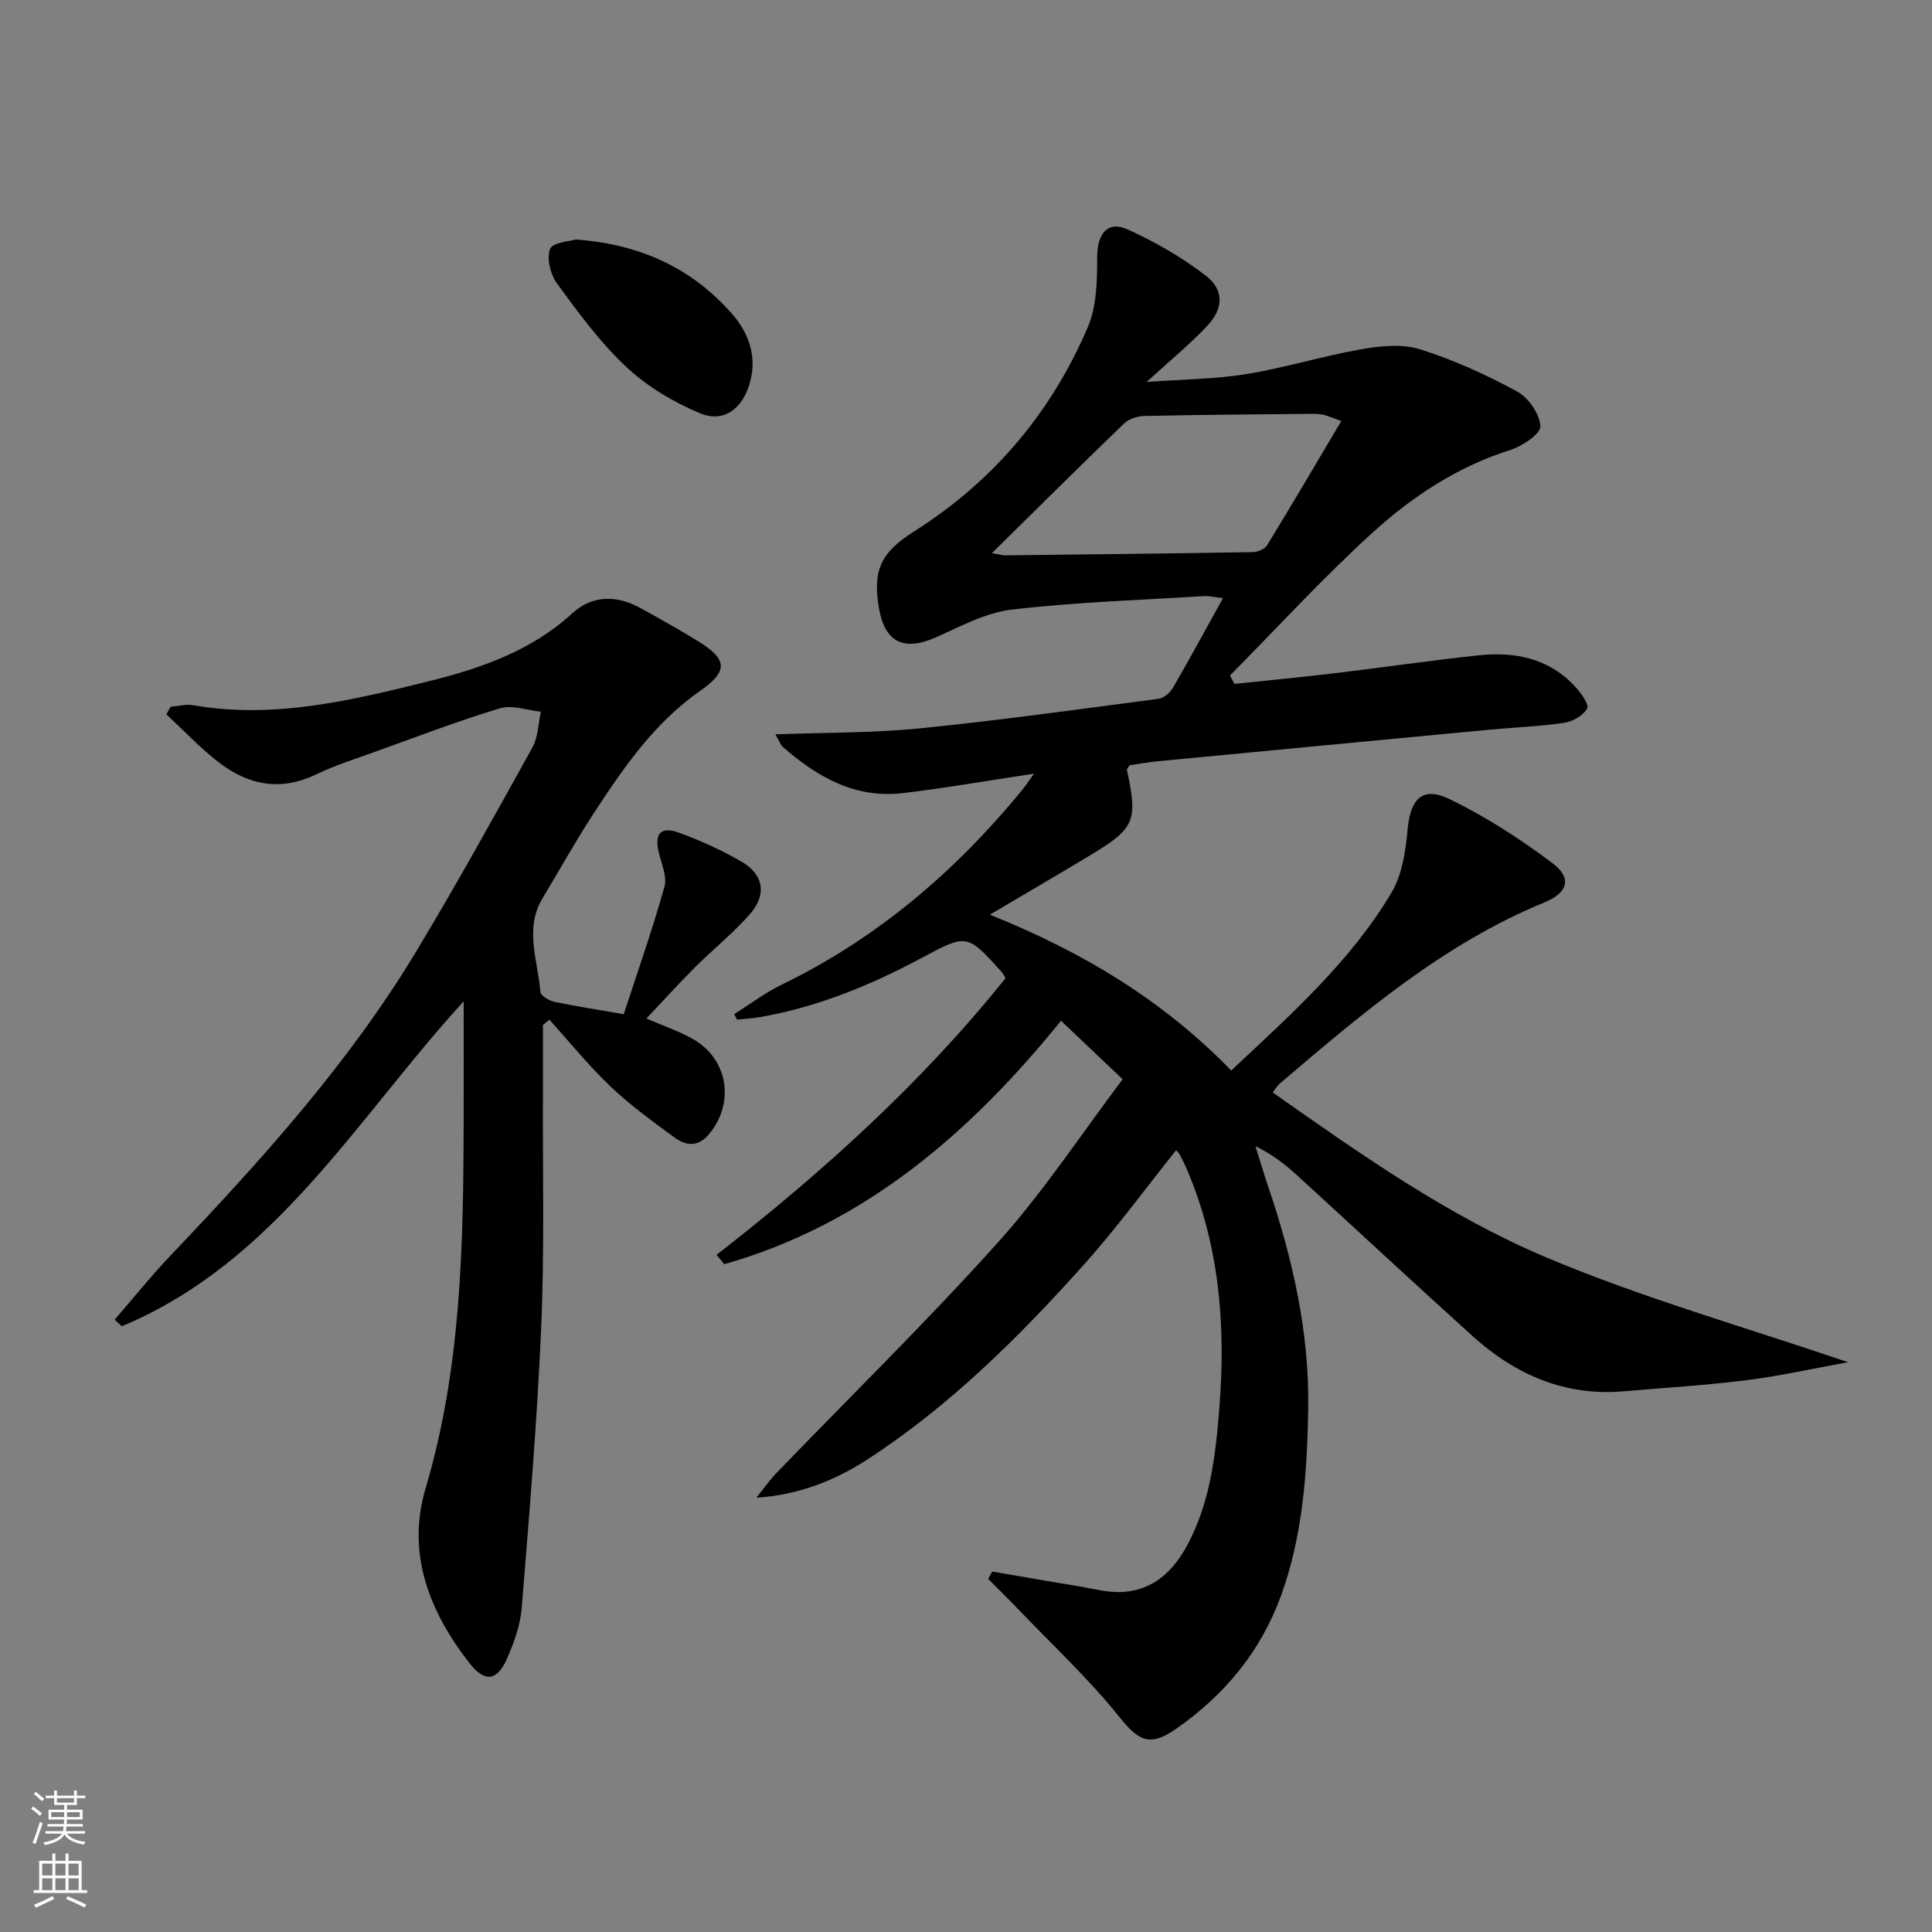
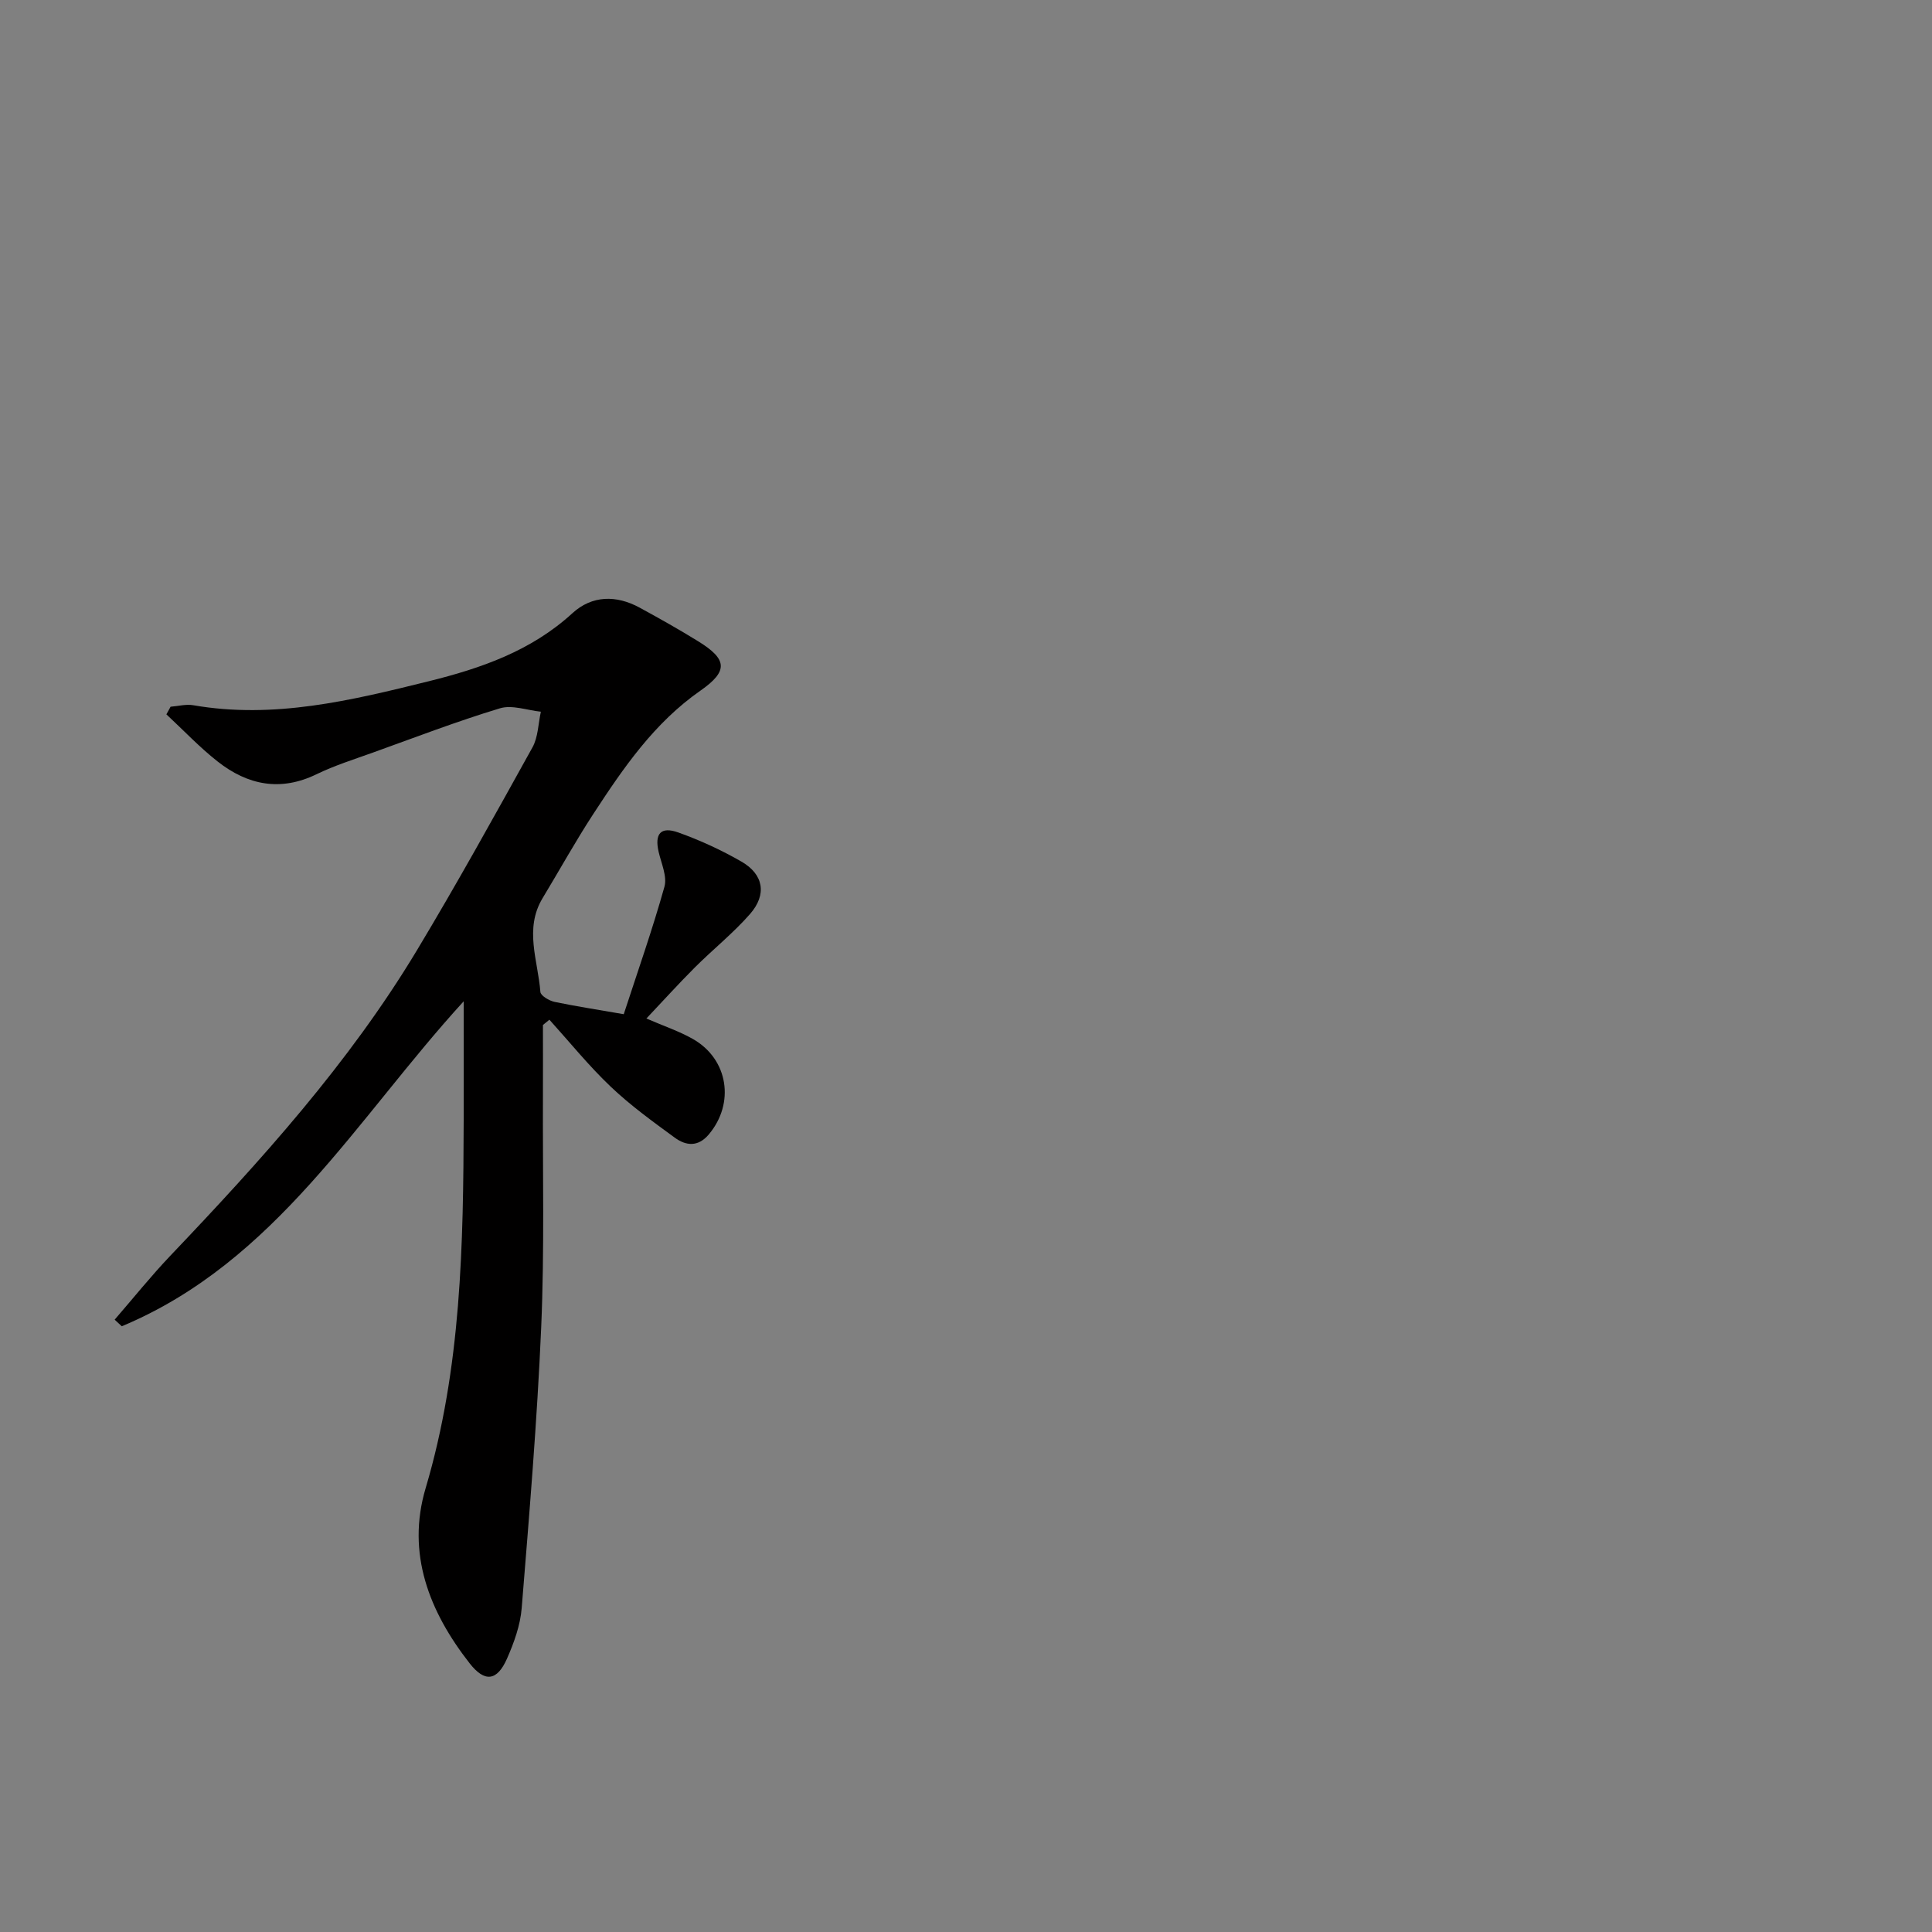
<svg xmlns="http://www.w3.org/2000/svg" enable-background="new 0 0 400 400" viewBox="0 0 400 400">
  <rect x="0" y="0" width="400" height="400" fill="#808080" stroke="none" />
  <g fill="#010000">
-     <path d="m243.5 238.14c-6.36 7.94-12.32 16.14-19.05 23.65-13.46 15.02-27.75 29.24-44.78 40.32-6.82 4.44-14.31 7.39-23.07 7.98 1.38-1.71 2.63-3.53 4.15-5.11 15.36-15.94 31.22-31.43 45.99-47.89 9.38-10.45 17.16-22.35 25.69-33.64-4.65-4.41-8.49-8.06-12.76-12.11-18.57 22.92-40.4 42.07-69.71 50.4-.54-.64-1.07-1.29-1.61-1.93 21.93-17.08 42.44-35.59 59.84-57.29-.31-.49-.51-.96-.84-1.33-7.1-7.85-7.13-7.9-16.44-2.91-10.59 5.68-21.6 10.2-33.49 12.29-1.59.28-3.22.36-4.83.53-.19-.38-.38-.76-.57-1.15 3.26-2.04 6.37-4.41 9.81-6.08 19.69-9.56 35.9-23.38 49.7-40.19.81-.98 1.5-2.06 2.54-3.5-9.46 1.42-18.28 2.98-27.15 4.03-9.83 1.16-17.72-3.33-24.82-9.55-.54-.47-.78-1.27-1.56-2.62 10.43-.4 20.2-.27 29.87-1.24 16.52-1.65 32.97-3.96 49.43-6.12 1.08-.14 2.38-1.21 2.96-2.21 3.49-6.01 6.8-12.13 10.41-18.63-1.52-.17-2.79-.5-4.02-.42-13.26.82-26.56 1.25-39.73 2.79-5.38.63-10.58 3.48-15.67 5.74-6.65 2.95-10.6 1.07-11.82-6.08-1.33-7.82.4-11.49 7.27-15.84 16.38-10.36 28.4-24.58 35.98-42.3 1.86-4.34 1.93-9.64 1.94-14.51.01-4.85 2.14-7.62 6.38-5.69 5.65 2.57 11.17 5.74 16.08 9.52 3.87 2.98 3.71 6.83.29 10.46-3.51 3.72-7.5 6.99-12.51 11.57 7.75-.57 14.29-.59 20.67-1.63 8-1.31 15.81-3.75 23.81-5.15 3.97-.7 8.46-1.14 12.17.03 6.93 2.18 13.66 5.25 20.05 8.72 2.35 1.28 4.7 4.67 4.82 7.2.07 1.59-3.77 4.13-6.28 4.93-10.89 3.46-20.24 9.61-28.47 17.1-10.29 9.37-19.72 19.68-29.52 29.58.31.58.62 1.15.93 1.73 6.96-.73 13.92-1.39 20.87-2.22 9.89-1.18 19.75-2.64 29.66-3.69 7.58-.81 14.66.61 20.08 6.56 1.16 1.27 2.86 3.62 2.41 4.43-.79 1.45-2.94 2.71-4.69 2.97-5.08.76-10.24.94-15.37 1.42-22.98 2.17-45.97 4.36-68.95 6.56-1.96.19-3.91.56-5.76.83-.24.45-.56.77-.5 1.01 2.25 10.44 1.63 12.02-7.33 17.44-6.65 4.02-13.37 7.93-21.06 12.47 19.24 7.73 35.88 17.74 49.97 32.27 12.33-11.57 24.68-22.54 33.19-36.84 2.23-3.74 2.92-8.68 3.34-13.15.58-6.19 3.01-8.91 8.54-6.26 7.54 3.62 14.71 8.26 21.41 13.29 4.12 3.09 3.28 6.13-1.6 8.14-21.01 8.62-37.94 23.14-54.93 37.61-.36.31-.6.76-1.36 1.75 18.16 12.77 36.34 25.6 56.68 34.17 20.04 8.45 41.13 14.4 62.42 21.68-7.24 1.31-14.09 2.86-21.03 3.73-8.4 1.06-16.87 1.54-25.31 2.29-12.24 1.08-22.51-3.43-31.38-11.43-12.23-11.04-24.28-22.28-36.45-33.39-2.44-2.22-5.06-4.24-8.51-5.93.88 2.8 1.72 5.62 2.66 8.4 5.1 15.04 8.58 30.45 8.27 46.36-.25 12.92-1.12 25.88-5.61 38.26-4.24 11.69-11.82 20.74-21.91 27.73-5.43 3.76-7.73 2.23-11.67-2.68-6.18-7.72-13.5-14.53-20.36-21.7-2.2-2.3-4.47-4.52-6.71-6.78.28-.51.56-1.02.84-1.52 5.79.99 11.58 2.02 17.39 2.96 3.27.53 6.6 1.49 9.83 1.26 6.16-.44 10.25-4.31 13.11-9.59 4.88-9.02 5.95-18.98 6.72-28.89 1.3-16.73-.01-33.22-6.7-48.9-.46-1.07-.96-2.12-1.51-3.14-.2-.4-.57-.71-.77-.93zm-38.13-123.62c1.81.31 2.28.46 2.74.46 17.09-.2 34.18-.38 51.27-.67 1.02-.02 2.48-.63 2.97-1.44 5.13-8.38 10.1-16.85 15.35-25.7-2.08-.74-2.82-1.09-3.59-1.26-.8-.17-1.63-.24-2.44-.23-11.56.11-23.13.19-34.69.44-1.45.03-3.26.6-4.27 1.58-8.96 8.62-17.78 17.39-27.34 26.82z" />
    <path d="m129.14 209.98c2.86-8.78 5.93-17.49 8.42-26.37.6-2.13-.63-4.82-1.19-7.21-.88-3.76.4-5.35 4.05-4.05 4.51 1.61 8.93 3.64 13.08 6.03 4.59 2.64 5.32 6.8 1.8 10.84-3.49 3.99-7.7 7.34-11.46 11.1-3.36 3.36-6.55 6.89-10.01 10.55 3.68 1.6 6.82 2.64 9.64 4.25 7.33 4.17 8.71 13.31 3.28 19.75-2.22 2.64-4.73 2.37-7.05.67-4.55-3.33-9.17-6.67-13.24-10.54-4.54-4.31-8.5-9.22-12.71-13.88-.45.36-.89.73-1.34 1.09 0 4.9.02 9.8 0 14.69-.07 15.96.33 31.94-.36 47.88-.84 19.42-2.47 38.8-4.04 58.18-.29 3.55-1.59 7.14-3.04 10.44-2.05 4.65-4.61 4.97-7.73.98-8.37-10.7-13.13-22.75-9.12-36.26 7.41-24.94 7.81-50.48 7.88-76.11.02-8.09 0-16.17 0-24.7-22.17 24.25-38.9 53.96-70.79 67.28-.49-.46-.98-.91-1.47-1.37 3.83-4.42 7.49-8.99 11.51-13.22 18.75-19.69 36.97-39.82 51.05-63.22 8.31-13.82 16.12-27.94 23.94-42.04 1.18-2.13 1.19-4.91 1.74-7.39-2.84-.29-5.95-1.47-8.48-.7-8.89 2.69-17.59 6.03-26.34 9.18-3.9 1.4-7.9 2.66-11.61 4.46-7.5 3.65-14.28 2.25-20.48-2.62-3.77-2.96-7.1-6.5-10.62-9.77.29-.53.58-1.05.87-1.58 1.57-.12 3.19-.57 4.69-.31 16.71 2.9 32.7-.99 48.7-4.95 10.9-2.7 21.27-6.29 29.81-14.11 4.06-3.71 9.07-3.78 13.92-1.14 4.09 2.23 8.15 4.51 12.11 6.96 5.98 3.69 6.33 6.13.48 10.21-9.58 6.68-15.94 15.97-22.13 25.45-3.73 5.7-7.03 11.68-10.56 17.52-3.85 6.37-.95 12.95-.46 19.42.06.78 1.82 1.82 2.94 2.06 4.36.91 8.77 1.58 14.32 2.55z" />
-     <path d="m119.21 49.58c13.64 1.02 24.05 6.04 32.23 15.26 3.48 3.92 5.35 8.75 3.85 14.29-1.45 5.36-5.34 8.5-10.31 6.45-5.52-2.28-10.98-5.56-15.33-9.63-5.42-5.06-9.89-11.2-14.3-17.22-1.37-1.87-2.23-5.22-1.47-7.18.52-1.39 4.16-1.59 5.33-1.97z" />
  </g>
-   <path d="m6.44 374.46.42-.45c.65.47 1.27.95 1.85 1.44l-.45.49c-.65-.56-1.25-1.06-1.82-1.48m.93 7.33-.63-.26c.55-1.36 1.05-2.8 1.52-4.33.19.1.38.19.59.27-.46 1.29-.95 2.73-1.48 4.32m-.38-10.38.44-.42c.43.34 1.01.82 1.74 1.44l-.49.49c-.53-.51-1.09-1.01-1.69-1.51m2.5.35h1.72v-1.04h.59v1.04h3.52v-1.04h.59v1.04h1.75v.53h-1.75v1.42h-2.03v.97h3.22v2.03h-3.24c0 .35-.01.66-.03.93h3.32v.53h-3.37c-.03.27-.08.58-.15.94h3.96v.53h-3.71c.67.92 1.93 1.48 3.79 1.68-.13.24-.23.44-.29.59-2.13-.38-3.48-1.08-4.04-2.12-.43.97-1.77 1.72-4.03 2.23-.09-.19-.2-.37-.33-.55 2.1-.42 3.37-1.03 3.81-1.83h-3.36v-.53h3.58c.08-.29.13-.61.16-.94h-3.33v-.53h3.39c.02-.27.04-.58.04-.93h-3.23v-2.03h3.25v-.97h-2.07v-1.42h-1.73zm1.12 3.44v1h2.65c.01-.3.02-.44.01-.4v-.25-.35zm1.19-2h3.52v-.91h-3.52zm4.71 2h-2.63v.59c0 .15-.01.28-.01.4h2.64z" fill="#fbfcfa" />
-   <path d="m13.56 383.74h.63v1.52h2.72v6.07h1.13v.6h-11.06v-.6h1.13v-6.07h2.73v-1.52h.63v1.52h2.1v-1.52zm-2.69 8.83.38.56c-1.24.63-2.53 1.25-3.85 1.85-.1-.21-.21-.42-.34-.63 1.36-.55 2.63-1.15 3.81-1.78m-2.13-4.27h2.1v-2.45h-2.1zm0 3.04h2.1v-2.46h-2.1zm2.72-3.04h2.1v-2.45h-2.1zm0 3.04h2.1v-2.46h-2.1zm6.07 3.6c-1.41-.71-2.7-1.3-3.86-1.78l.35-.56c1.45.62 2.75 1.19 3.84 1.72zm-1.25-9.09h-2.1v2.45h2.1zm-2.09 5.49h2.1v-2.46h-2.1z" fill="#fbfcfa" />
</svg>